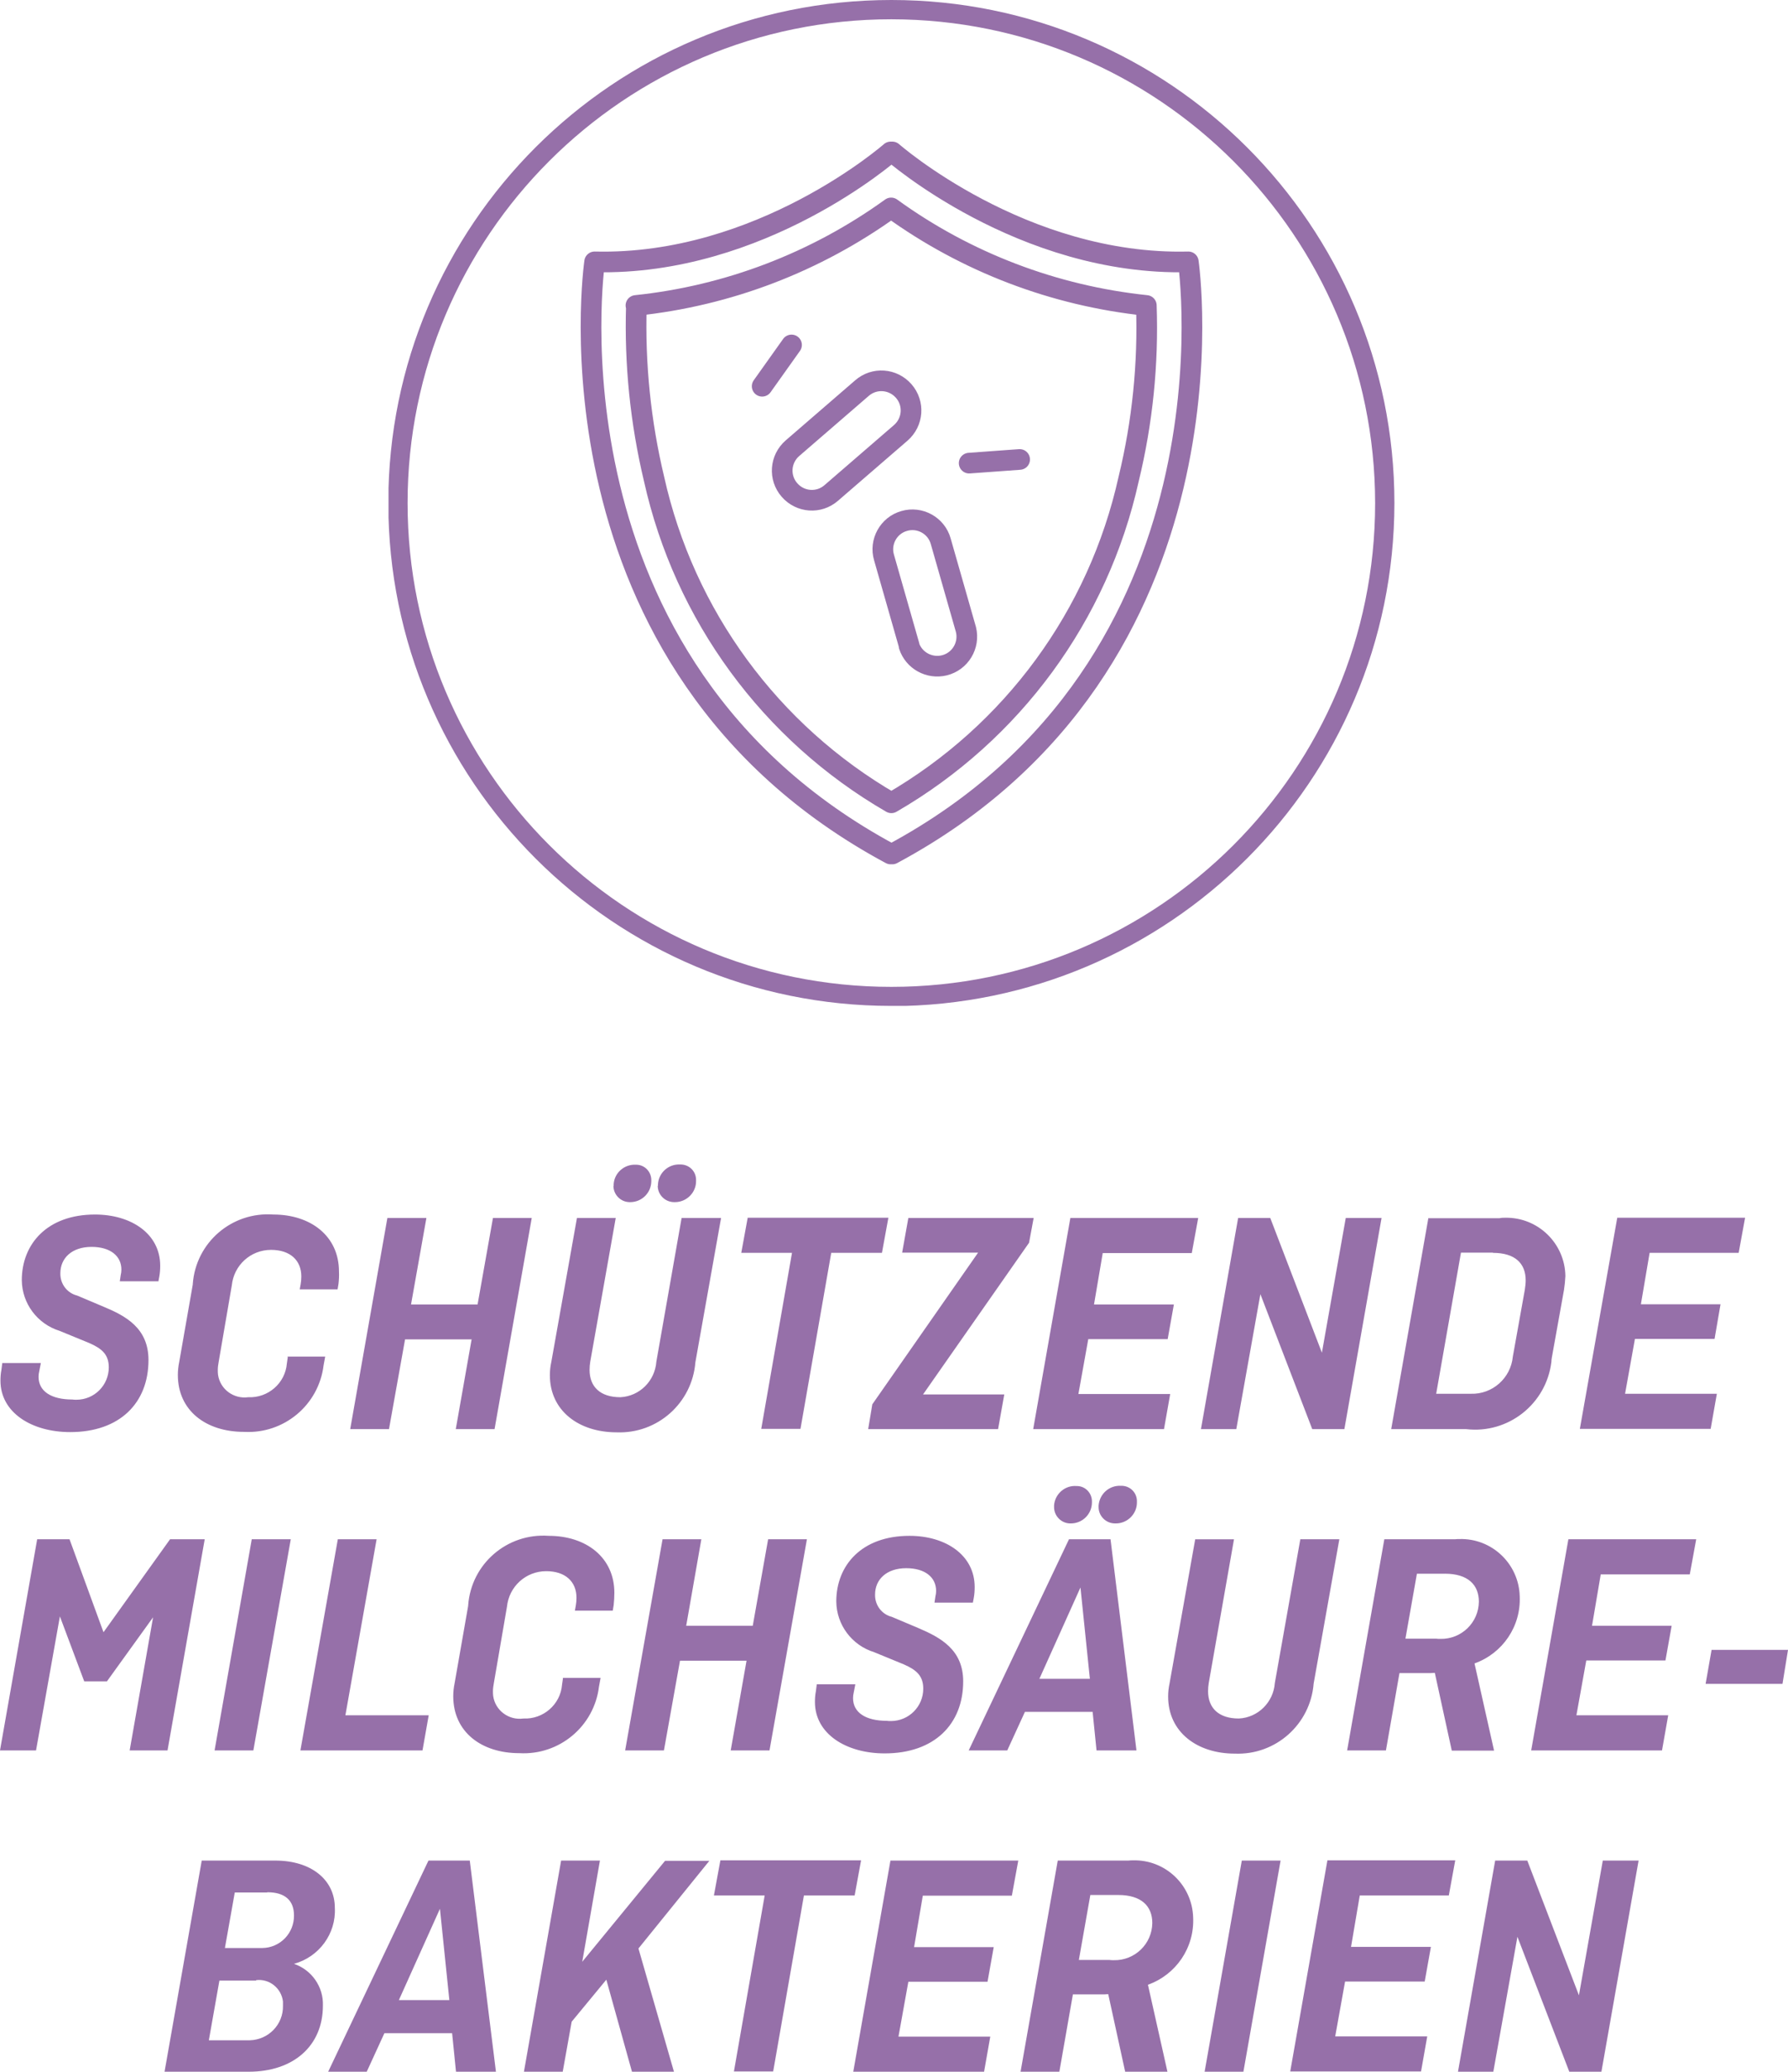
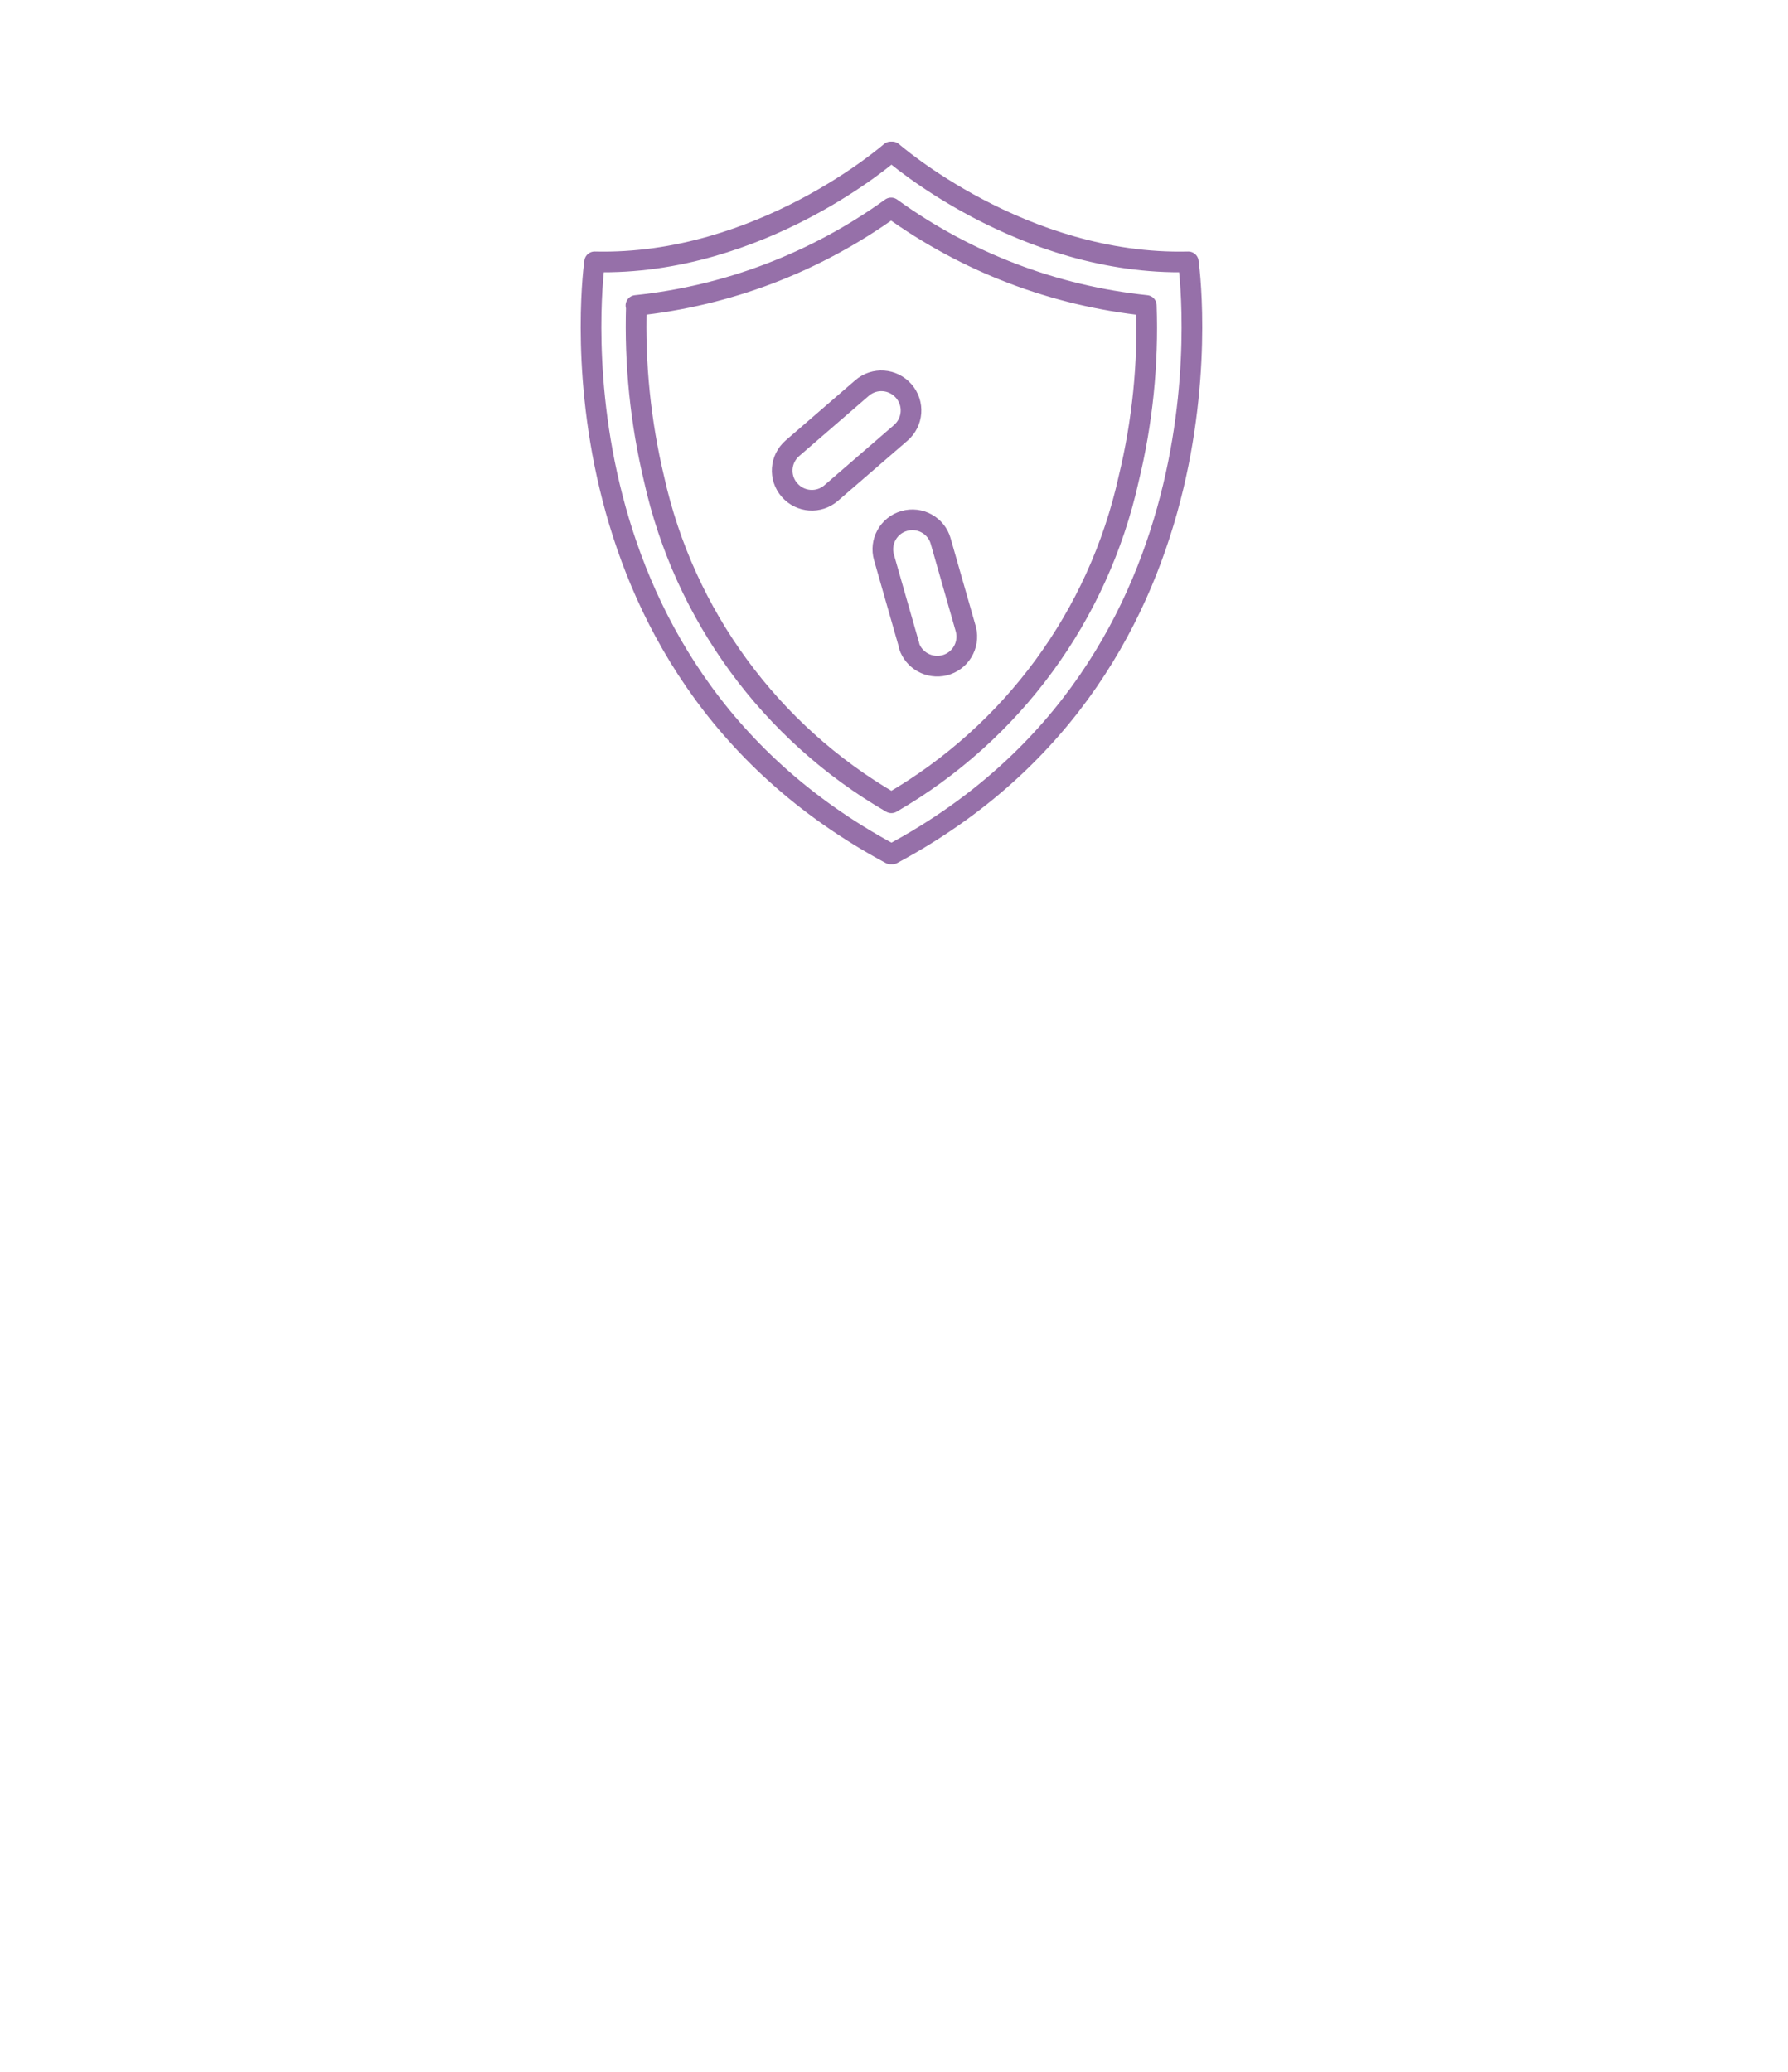
<svg xmlns="http://www.w3.org/2000/svg" id="Ebene_1" version="1.1" viewBox="0 0 77.91 90.27">
  <defs>
    <style>
      .st0, .st1 {
        fill: none;
      }

      .st2 {
        fill: #9670a9;
      }

      .st1 {
        stroke: #9670a9;
        stroke-linecap: round;
        stroke-linejoin: round;
        stroke-width: .9px;
      }

      .st3 {
        clip-path: url(#clippath);
      }
    </style>
    <clipPath id="clippath">
-       <rect class="st0" x="16.93" width="43.83" height="43.83" />
-     </clipPath>
+       </clipPath>
  </defs>
  <g id="medcare_icon5">
    <g id="Gruppe_13713">
      <g class="st3">
        <g id="Gruppe_12044">
-           <path id="Pfad_53076" class="st2" d="M38.84,43.83c-12.1,0-21.92-9.81-21.92-21.92S26.74,0,38.84,0s21.92,9.81,21.92,21.92c-.01,12.1-9.82,21.9-21.92,21.92M38.84.84c-11.64,0-21.08,9.44-21.08,21.08,0,11.64,9.44,21.08,21.08,21.08,11.64,0,21.08-9.44,21.08-21.08-.01-11.64-9.44-21.07-21.08-21.08" />
+           <path id="Pfad_53076" class="st2" d="M38.84,43.83c-12.1,0-21.92-9.81-21.92-21.92S26.74,0,38.84,0s21.92,9.81,21.92,21.92M38.84.84c-11.64,0-21.08,9.44-21.08,21.08,0,11.64,9.44,21.08,21.08,21.08,11.64,0,21.08-9.44,21.08-21.08-.01-11.64-9.44-21.07-21.08-21.08" />
        </g>
      </g>
    </g>
  </g>
-   <path id="Pfad_56740" class="st2" d="M6.9,55.84l.04-.21c.03-.16.04-.32.04-.48,0-1.39-1.26-2.23-2.84-2.23-2.09,0-3.19,1.29-3.19,2.86.01,1.02.68,1.91,1.65,2.21l1.29.53c.55.24.85.5.85,1.06,0,.78-.63,1.41-1.41,1.41-.06,0-.12,0-.18-.01-.92,0-1.47-.36-1.47-.99,0-.08.01-.16.03-.24l.07-.36H.1l-.04.31c-.03.15-.04.31-.04.46,0,1.39,1.36,2.24,3.04,2.24,2.16,0,3.41-1.27,3.41-3.14,0-1.39-.99-1.92-1.95-2.32l-1.16-.49c-.44-.11-.74-.51-.73-.97,0-.66.5-1.15,1.36-1.15.81,0,1.3.39,1.3.99,0,.08-.01.16-.03.24l-.04.27h1.67ZM12.54,59.13l-.04.28c-.07.86-.82,1.51-1.68,1.47-.64.09-1.23-.35-1.32-.98-.01-.07-.01-.14-.01-.22,0-.12.02-.23.04-.35l.57-3.32c.09-.88.82-1.55,1.71-1.55.84,0,1.32.46,1.32,1.16,0,.11-.01.22-.03.34l-.04.22h1.65l.04-.24c.02-.18.03-.36.02-.54,0-1.54-1.23-2.48-2.86-2.48-1.81-.13-3.38,1.22-3.51,3.03,0,0,0,.01,0,.02l-.59,3.37c-.04.19-.06.38-.06.57,0,1.55,1.22,2.48,2.88,2.48,1.74.1,3.26-1.17,3.47-2.9l.07-.38h-1.65ZM23.17,53.07h-1.69l-.67,3.77h-2.9l.67-3.77h-1.7l-1.62,9.2h1.69l.7-3.91h2.9l-.69,3.91h1.69l1.62-9.2ZM29.7,53.07l-1.1,6.26c-.06.84-.73,1.51-1.57,1.55-.88,0-1.34-.46-1.34-1.19,0-.12.01-.24.03-.36l1.11-6.26h-1.69l-1.12,6.29c-.04.18-.06.37-.06.56,0,1.55,1.26,2.49,2.91,2.49,1.78.07,3.29-1.28,3.43-3.05l1.12-6.29h-1.71ZM26.73,51.67c0,.39.32.71.71.71,0,0,.01,0,.02,0,.51,0,.92-.41.92-.92,0-.01,0-.03,0-.04,0-.36-.28-.66-.64-.67-.01,0-.02,0-.03,0-.5-.03-.94.35-.97.85,0,.03,0,.05,0,.08h0ZM28.66,51.67c0,.39.32.71.72.71,0,0,.02,0,.03,0,.51,0,.93-.42.92-.93,0,0,0-.01,0-.02.01-.37-.27-.67-.64-.69-.02,0-.03,0-.05,0-.51-.03-.94.36-.97.86,0,.02,0,.04,0,.06h0ZM32.3,54.59h2.21l-1.34,7.67h1.71l1.34-7.67h2.21l.28-1.53h-6.13l-.28,1.53ZM39.3,54.58h3.32l-4.61,6.61-.18,1.08h5.66l.27-1.51h-3.54l4.62-6.61.2-1.08h-5.46l-.27,1.51ZM50.88,58.35l.27-1.51h-3.48l.38-2.24h3.88l.28-1.53h-5.57l-1.62,9.2h5.7l.27-1.53h-4l.43-2.39h3.47ZM60.19,53.07h-1.55l-1.04,5.87-2.25-5.87h-1.4l-1.62,9.2h1.54l1.05-5.88,2.26,5.88h1.4l1.62-9.2ZM62.24,53.07l-1.62,9.2h3.26c1.84.22,3.5-1.1,3.72-2.93,0-.06.01-.13.02-.19l.53-2.95c.03-.2.05-.4.06-.6-.02-1.42-1.19-2.56-2.61-2.54-.09,0-.17,0-.26.02h-3.09ZM65.05,54.59c.97,0,1.43.46,1.43,1.2,0,.14-.02.28-.04.42l-.52,2.9c-.09.94-.89,1.65-1.83,1.62h-1.51l1.08-6.15h1.4ZM74.71,58.34l.26-1.51h-3.47l.38-2.24h3.88l.28-1.53h-5.57l-1.63,9.2h5.7l.27-1.53h-4l.43-2.39h3.47ZM3.67,73.26h.99l2.01-2.79-1.02,5.8h1.65l1.62-9.2h-1.51l-2.9,4.05-1.48-4.05h-1.41l-1.62,9.2h1.57l1.04-5.84,1.06,2.83ZM12.67,67.07h-1.7l-1.62,9.2h1.69l1.63-9.2ZM16.41,67.07h-1.69l-1.63,9.2h5.32l.27-1.53h-3.63l1.36-7.67ZM24.53,73.13l-.04.28c-.07.86-.82,1.51-1.68,1.47-.64.09-1.23-.35-1.32-.98-.01-.07-.01-.14-.01-.22,0-.12.02-.23.04-.35l.57-3.32c.09-.88.82-1.55,1.71-1.55.84,0,1.32.46,1.32,1.16,0,.11-.01.22-.03.34l-.04.22h1.65l.04-.24c.02-.18.03-.36.03-.54,0-1.54-1.23-2.48-2.86-2.48-1.81-.13-3.38,1.22-3.51,3.03,0,0,0,.01,0,.02l-.59,3.37c-.04.19-.06.38-.06.57,0,1.55,1.22,2.48,2.88,2.48,1.74.1,3.26-1.17,3.47-2.9l.07-.38h-1.65ZM35.17,67.07h-1.7l-.67,3.77h-2.9l.66-3.77h-1.69l-1.63,9.2h1.69l.7-3.91h2.9l-.69,3.91h1.69l1.63-9.2ZM42.39,69.84l.04-.21c.03-.16.04-.32.04-.48,0-1.39-1.26-2.23-2.84-2.23-2.09,0-3.19,1.29-3.19,2.86.01,1.02.68,1.91,1.65,2.21l1.29.53c.55.24.85.5.85,1.06,0,.78-.63,1.41-1.41,1.41-.06,0-.12,0-.18-.01-.92,0-1.47-.36-1.47-.99,0-.08.01-.16.03-.24l.07-.36h-1.68l-.04.31c-.03.15-.04.31-.04.46,0,1.39,1.36,2.24,3.04,2.24,2.16,0,3.42-1.27,3.42-3.14,0-1.38-.99-1.91-1.95-2.32l-1.16-.49c-.44-.11-.74-.51-.73-.97,0-.66.5-1.15,1.36-1.15.81,0,1.3.39,1.3.99,0,.08-.01.16-.03.24l-.04.27h1.67ZM43.89,76.27l.77-1.68h2.95l.17,1.68h1.74l-1.13-9.2h-1.81l-4.37,9.2h1.68ZM47.08,69.17l.41,3.98h-2.2l1.79-3.98ZM45.93,65.67c0,.39.32.71.71.71,0,0,.01,0,.02,0,.51,0,.92-.41.92-.92,0-.01,0-.03,0-.04,0-.36-.28-.66-.64-.67-.01,0-.02,0-.03,0-.5-.04-.94.34-.98.84,0,.03,0,.05,0,.08ZM47.87,65.67c0,.39.32.71.72.71,0,0,.02,0,.03,0,.51,0,.93-.42.92-.93,0,0,0-.01,0-.02.01-.37-.27-.67-.64-.69-.02,0-.03,0-.05,0-.51-.03-.94.35-.98.86,0,.02,0,.04,0,.07ZM56.66,67.07l-1.11,6.26c-.06.84-.73,1.51-1.57,1.55-.88,0-1.34-.46-1.34-1.19,0-.12.01-.24.03-.36l1.1-6.26h-1.69l-1.12,6.29c-.04.18-.06.37-.06.56,0,1.55,1.26,2.49,2.91,2.49,1.78.07,3.29-1.28,3.43-3.05l1.12-6.29h-1.71ZM65.1,76.27l-.85-3.79c1.23-.44,2.03-1.62,1.97-2.93-.04-1.41-1.21-2.53-2.63-2.49-.06,0-.12,0-.19.01h-3.08l-1.62,9.2h1.69l.59-3.37h1.37s.14-.01.17-.01l.74,3.39h1.83ZM62.96,68.57c1.01,0,1.48.49,1.48,1.22-.01.91-.76,1.64-1.68,1.62-.06,0-.12,0-.19-.01h-1.33l.5-2.83h1.21ZM72.57,72.35l.27-1.51h-3.47l.38-2.24h3.88l.28-1.53h-5.57l-1.62,9.2h5.7l.27-1.53h-4l.43-2.39h3.46ZM74.32,73.37h3.35l.24-1.48h-3.33l-.26,1.48ZM7.17,90.27h3.67c1.95,0,3.23-1.13,3.23-2.88.03-.82-.49-1.56-1.26-1.82h0c1.09-.3,1.84-1.31,1.78-2.44,0-1.23-1.04-2.06-2.59-2.06h-3.21l-1.62,9.2ZM11.16,86.28c.58-.07,1.1.35,1.17.93,0,.06,0,.12,0,.18.02.82-.63,1.49-1.45,1.51-.07,0-.14,0-.2,0h-1.58l.46-2.6h1.6ZM11.65,82.45c.76,0,1.16.35,1.16,1.01.01.77-.6,1.41-1.38,1.42-.06,0-.13,0-.19,0h-1.44l.43-2.42h1.41ZM15.98,90.27l.77-1.68h2.95l.17,1.68h1.74l-1.14-9.2h-1.8l-4.37,9.2h1.68ZM19.17,83.17l.41,3.98h-2.2l1.79-3.98ZM26.14,81.07h-1.69l-1.62,9.2h1.69l.39-2.18,1.51-1.83,1.12,4.02h1.83l-1.55-5.38,3.09-3.82h-1.93l-3.61,4.4.77-4.4ZM31.11,82.59h2.21l-1.34,7.67h1.71l1.34-7.67h2.21l.28-1.53h-6.13l-.28,1.52ZM43.03,86.35l.27-1.51h-3.47l.38-2.24h3.88l.28-1.53h-5.57l-1.62,9.2h5.7l.27-1.53h-4l.43-2.39h3.47ZM50.87,90.27l-.85-3.79c1.23-.44,2.03-1.62,1.97-2.93-.04-1.41-1.21-2.53-2.63-2.49-.06,0-.13,0-.19.01h-3.08l-1.62,9.2h1.69l.59-3.37h1.37s.14-.01.17-.01l.74,3.39h1.84ZM48.73,82.57c1.01,0,1.48.49,1.48,1.22-.01.91-.76,1.64-1.68,1.62-.06,0-.12,0-.19-.01h-1.33l.5-2.83h1.21ZM55.8,81.07h-1.69l-1.62,9.2h1.69l1.62-9.2ZM62.08,86.34l.27-1.51h-3.48l.38-2.24h3.88l.28-1.53h-5.57l-1.62,9.2h5.7l.27-1.53h-4.01l.43-2.39h3.48ZM71.39,81.07h-1.55l-1.04,5.87-2.25-5.87h-1.4l-1.62,9.2h1.54l1.05-5.88,2.26,5.88h1.4l1.62-9.2Z" />
  <g id="Gruppe_14465">
-     <path id="Pfad_56730" class="st1" d="M44.43,20.02l-2.2.16M34.49,15.03l-1.28,1.8" />
    <path id="Pfad_56731" class="st1" d="M39.62,28.14l-1.1-3.85c-.2-.68.2-1.4.88-1.59.68-.2,1.4.2,1.59.88l1.1,3.85c.17.69-.25,1.39-.94,1.56-.66.16-1.33-.21-1.54-.85h0ZM34.53,19.53l3.03-2.62c.54-.47,1.35-.41,1.82.13.47.54.41,1.35-.13,1.82l-3.03,2.62c-.54.47-1.35.41-1.82-.13-.47-.54-.41-1.35.13-1.82Z" />
    <path id="Pfad_56732" class="st1" d="M38.81,37.21c-15.45-8.3-12.9-25.8-12.9-25.8,7.25.18,12.9-4.79,12.9-4.79h.07s5.65,4.97,12.9,4.79c0,0,2.55,17.51-12.9,25.8M27.73,13.31c-.08,2.54.18,5.09.77,7.56,1.32,5.94,5.07,11.06,10.34,14.11,5.27-3.05,9.02-8.16,10.34-14.11.6-2.47.86-5.02.77-7.56-4.01-.42-7.85-1.88-11.12-4.25-3.27,2.36-7.1,3.83-11.12,4.25h0ZM38.81,37.21c-15.45-8.3-12.9-25.8-12.9-25.8,7.25.18,12.9-4.79,12.9-4.79h.07s5.65,4.97,12.9,4.79c0,0,2.55,17.51-12.9,25.8" />
  </g>
</svg>